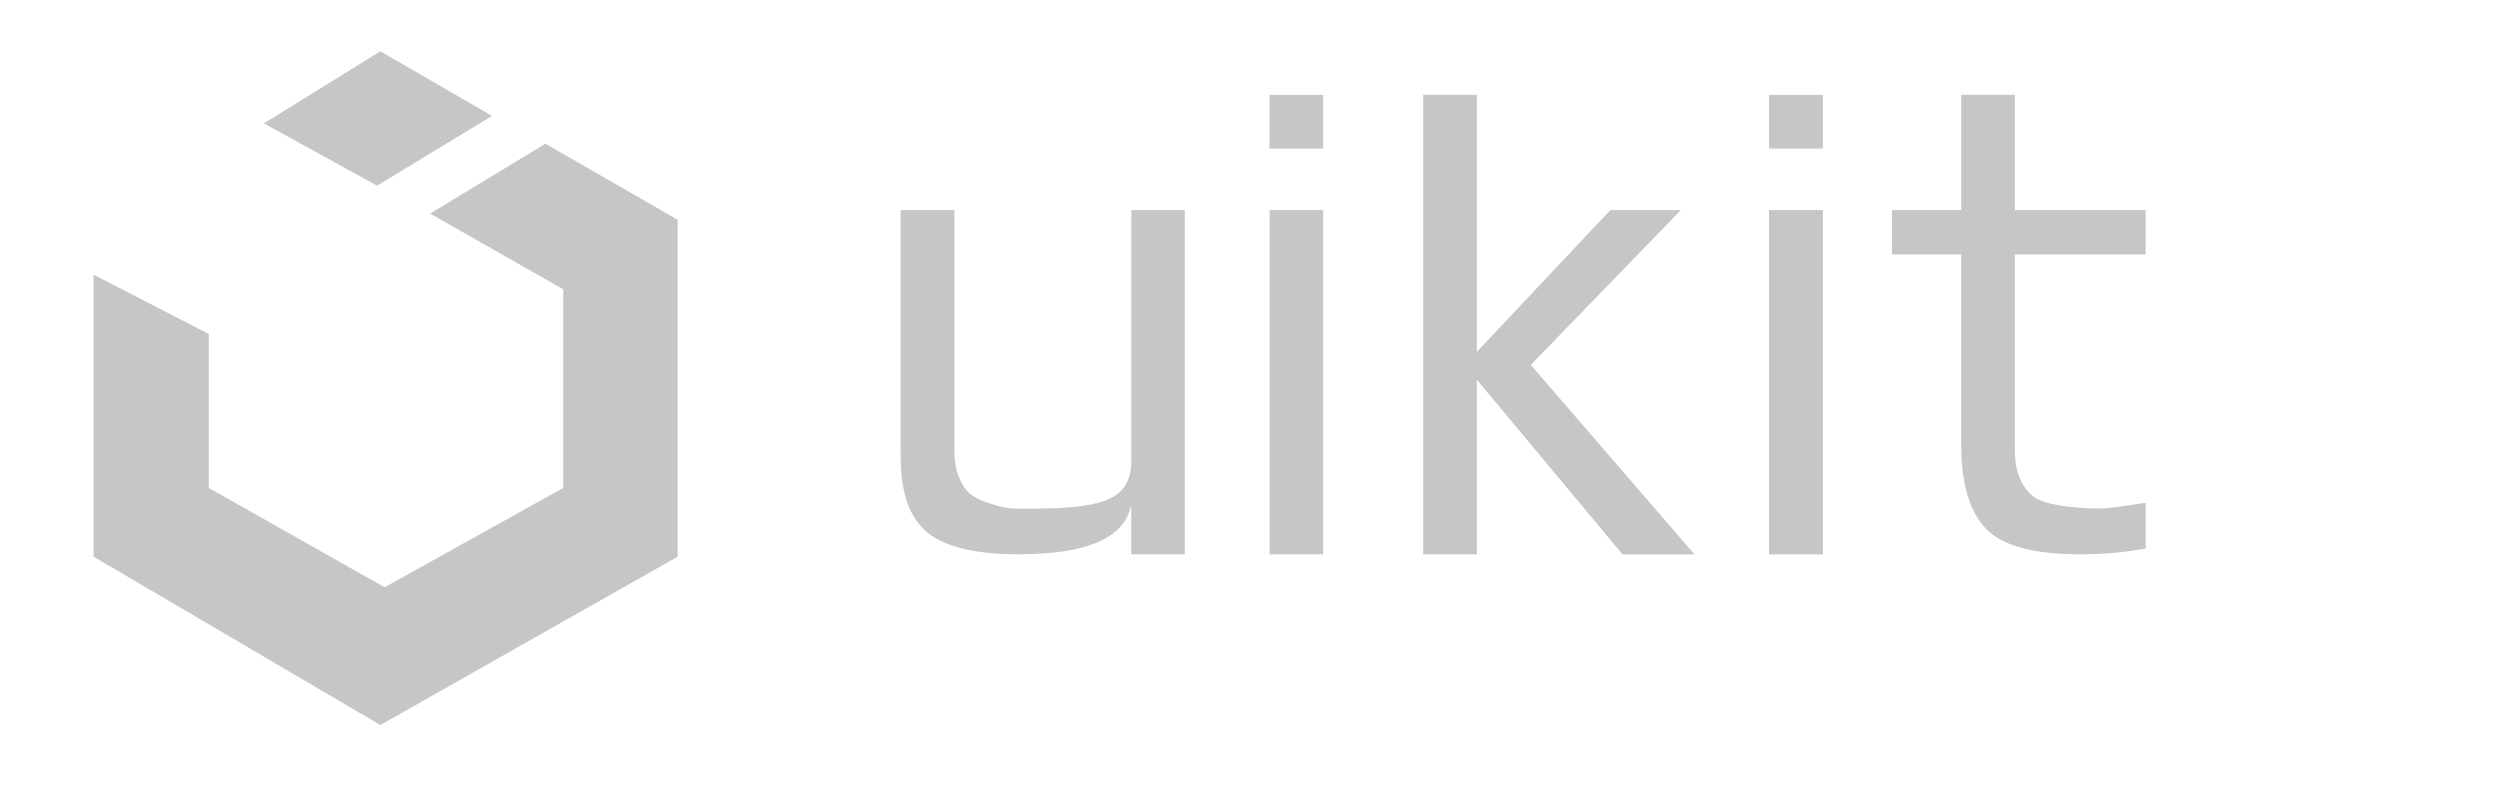
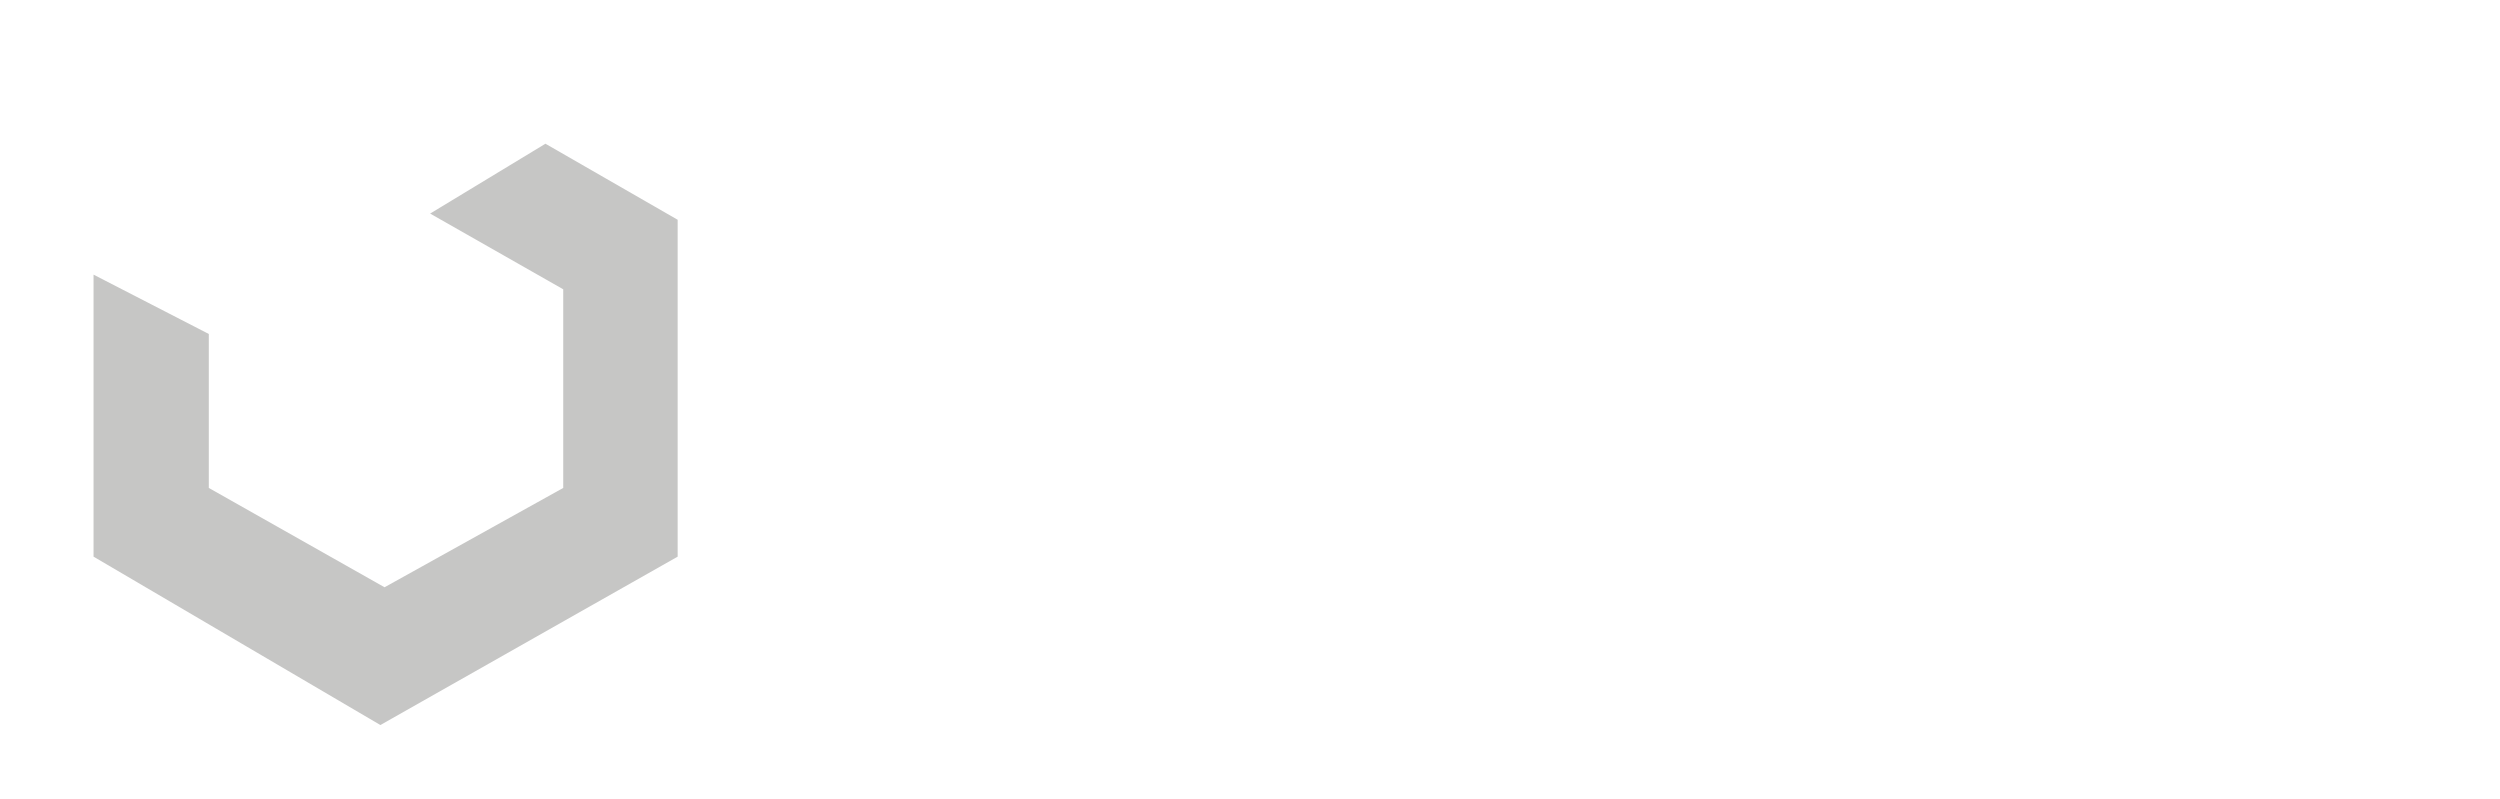
<svg xmlns="http://www.w3.org/2000/svg" width="197" height="63" viewBox="0 0 226 63">
-   <path fill="#C6C6C5" fill-rule="evenodd" d="M49.308 8.355L38.884 14.67l12.032 6.846v17.956l-16.153 8.98-15.887-8.98V25.555L8.456 20.19v25.494l25.93 15.222L61.26 45.684V15.23L49.308 8.355zM44.48 5.842L34.385 0 23.852 6.517l10.235 5.63L44.48 5.842z" clip-rule="evenodd" />
-   <path fill="#C6C6C5" d="M102.27 37.135c0 1.594-.676 2.692-1.924 3.295-1.25.604-3.36.905-6.59.905-1.465 0-2.33.118-3.604-.26-.967-.285-1.795-.52-2.518-1.128-.52-.436-1.36-1.737-1.36-3.78V14.353h-4.858v22.134c0 3.016.58 5.266 2.13 6.753 1.552 1.487 4.396 2.23 8.53 2.23 6.245 0 9.584-1.485 10.188-4.458v4.464h4.838V14.354h-4.83v22.78zm12.51 8.34h4.83v-31.12h-4.83v31.12zm-.02-36.68h4.85v-4.85h-4.85v4.85zm37.192 5.56h-6.376l-12.068 12.814V3.934h-4.85v41.54h4.85V29.688l13.167 15.79h6.506L138.385 28.35l13.568-13.998zm7.97-5.56h4.863v-4.85h-4.864v4.85zm0 36.68h4.863v-31.12h-4.864v31.12zm34.045-27.116v-4.006H182.14V3.932h-4.84v10.423h-6.262v4.005h6.26v17.354c0 3.79.972 6.364 2.522 7.722 1.55 1.356 4.286 2.035 8.207 2.035 2.282 0 3.872-.17 5.94-.516v-4.138c-2.414.345-3.38.517-4.066.517-2.628 0-5.284-.377-6.145-1.13-.862-.754-1.616-1.926-1.616-4.167V18.36h11.827z" />
+   <path fill="#C6C6C5" fill-rule="evenodd" d="M49.308 8.355L38.884 14.67l12.032 6.846v17.956l-16.153 8.98-15.887-8.98V25.555L8.456 20.19v25.494l25.93 15.222L61.26 45.684V15.23L49.308 8.355zM44.48 5.842l10.235 5.63L44.48 5.842z" clip-rule="evenodd" />
</svg>